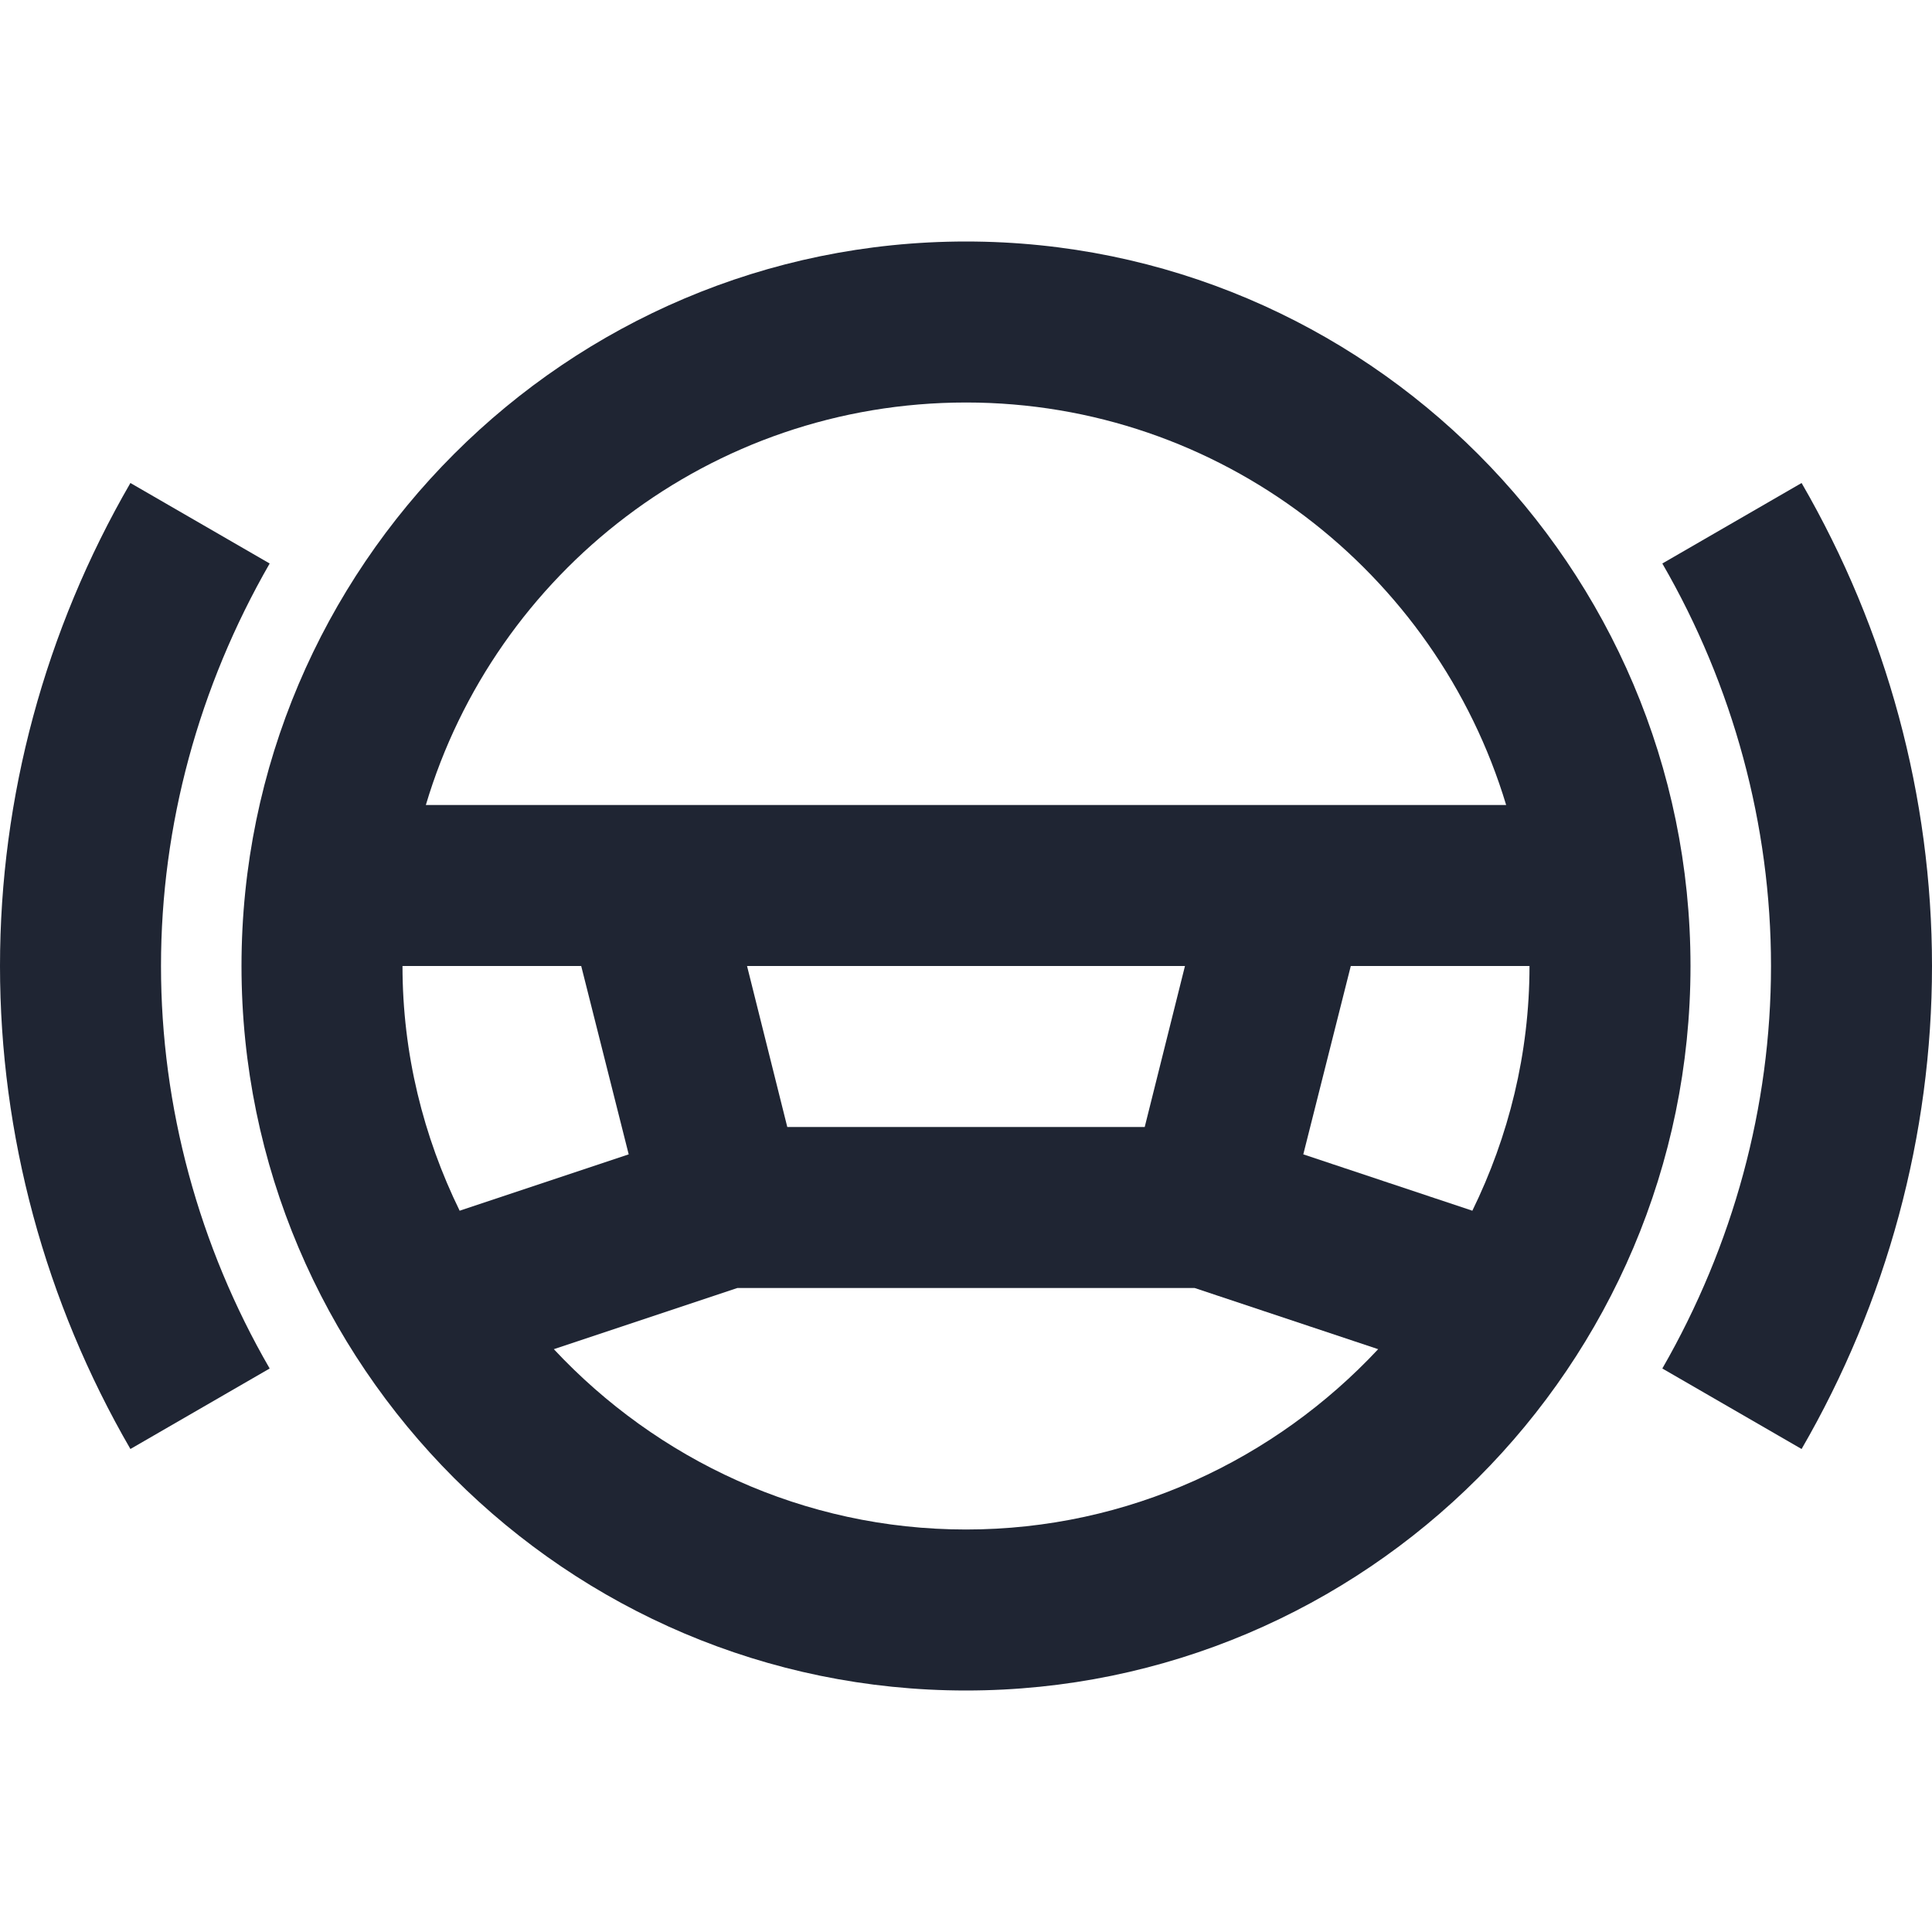
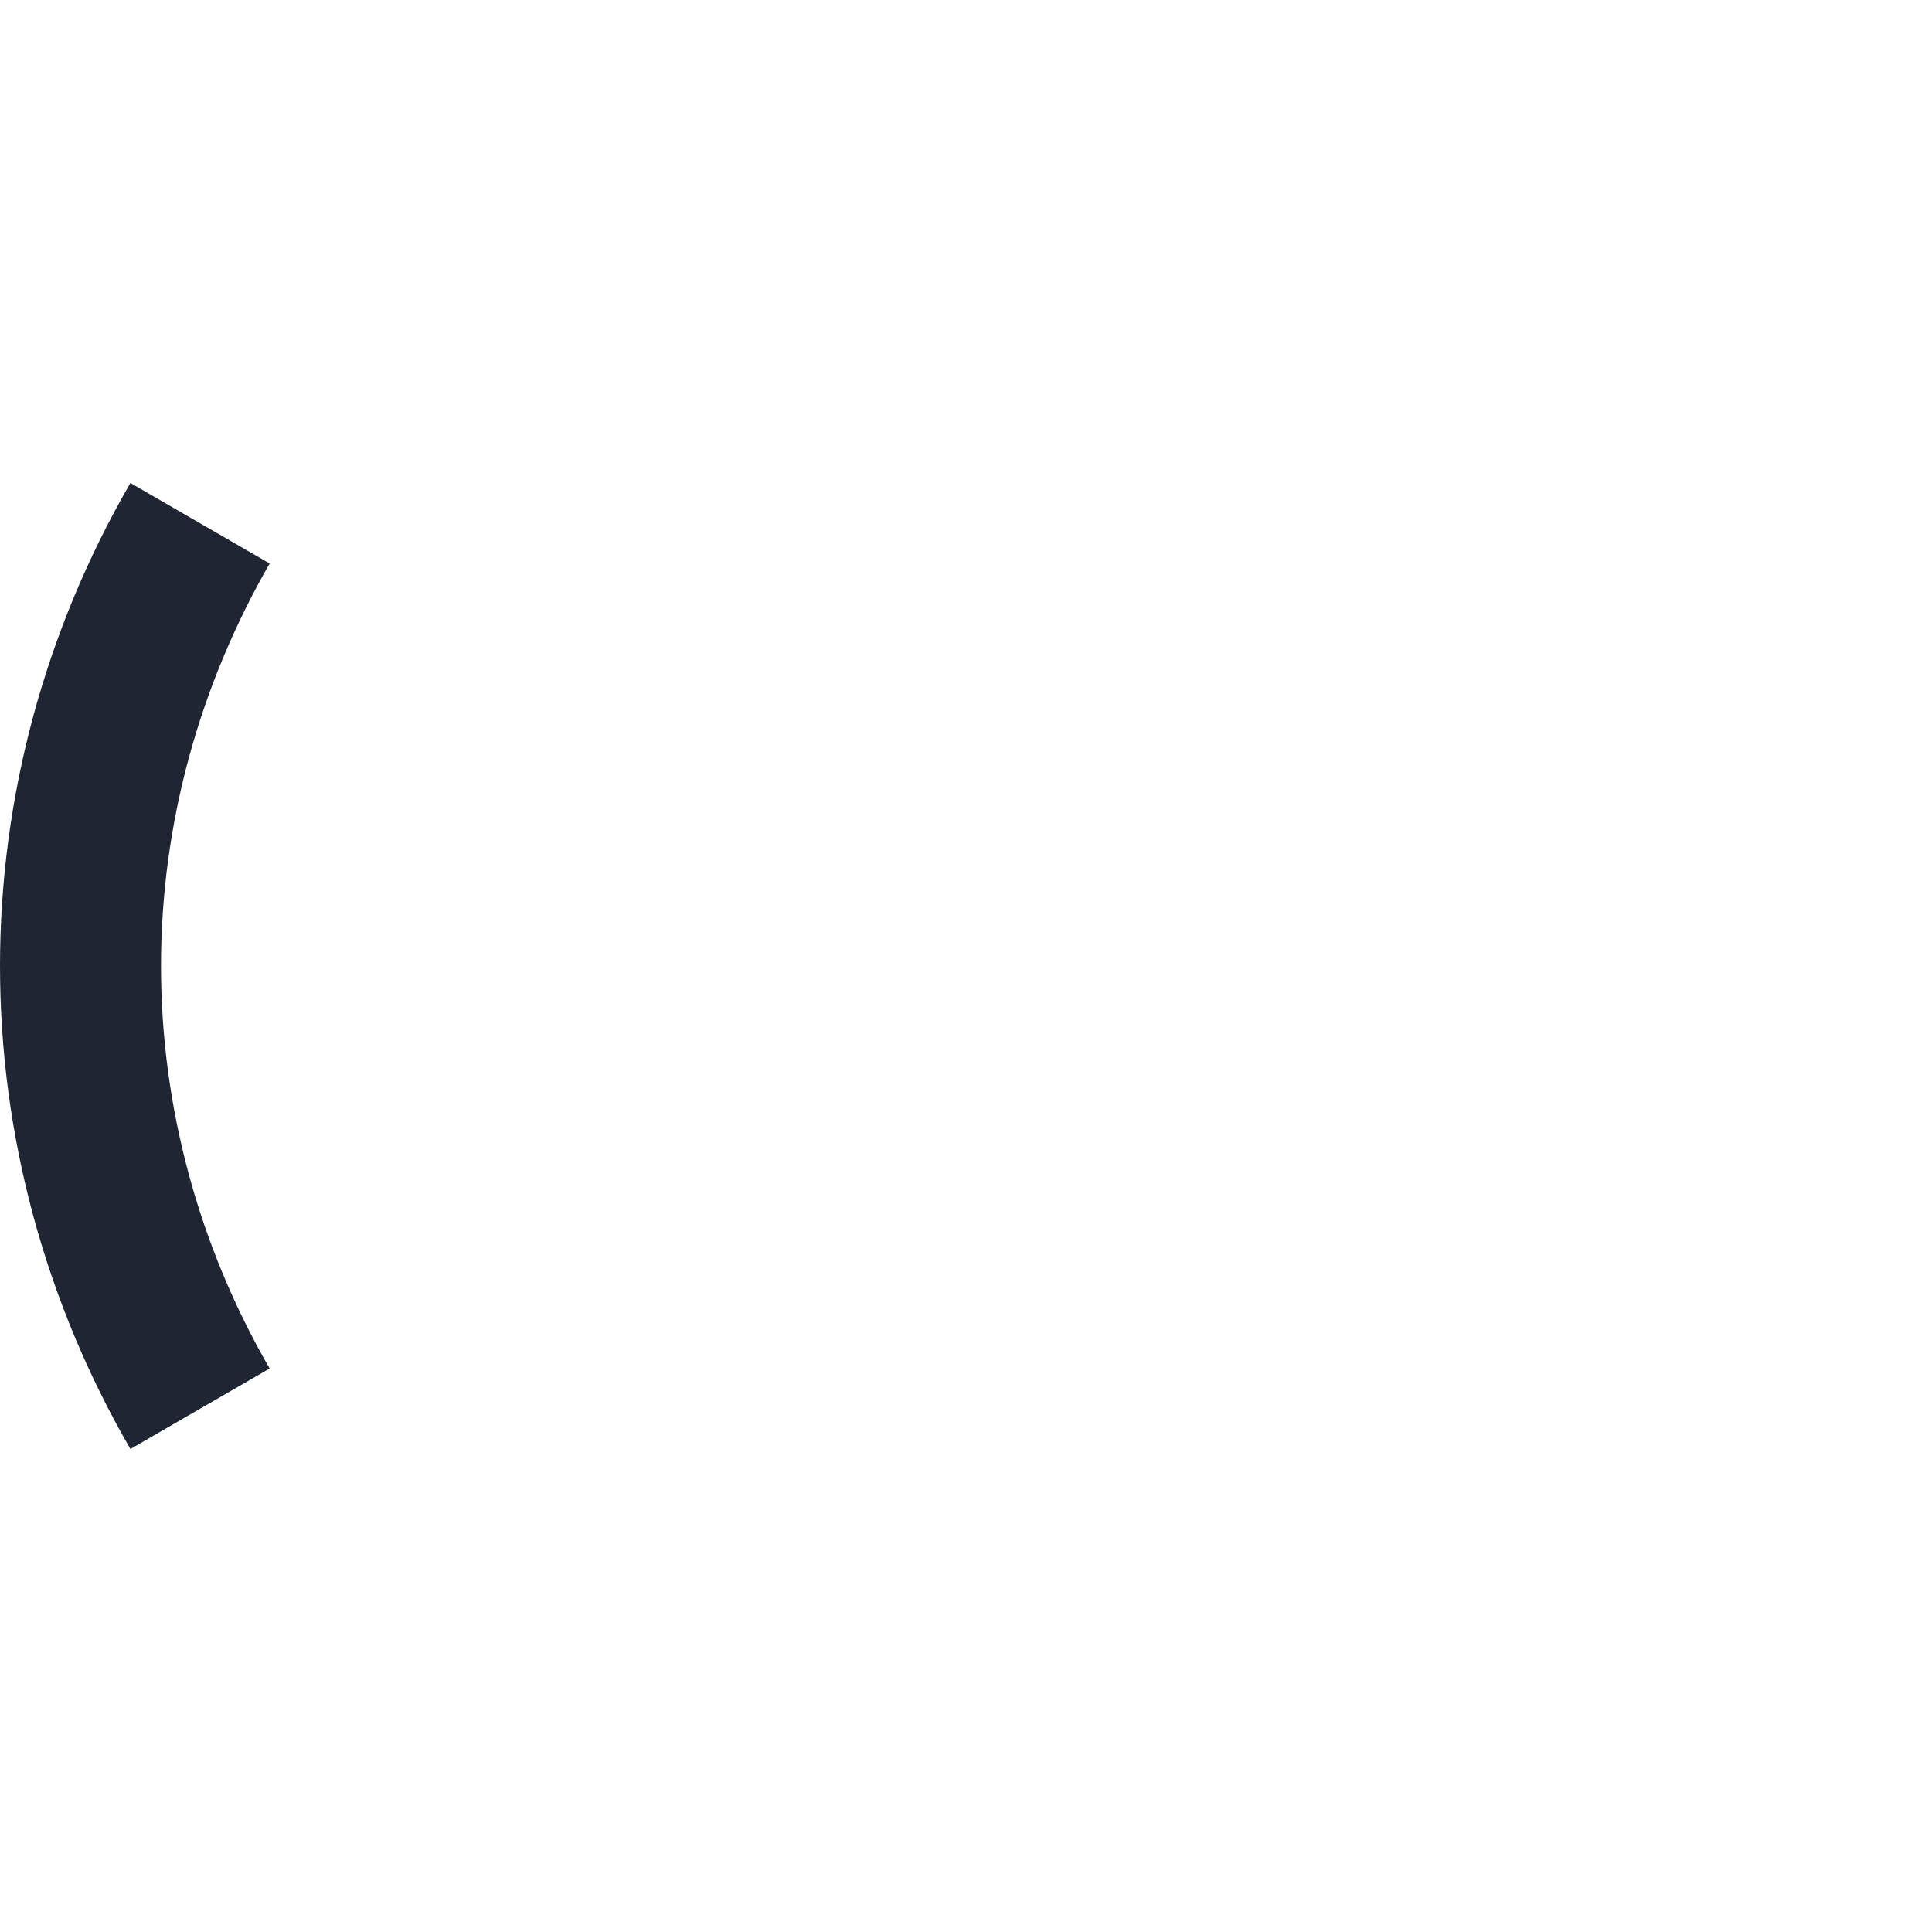
<svg xmlns="http://www.w3.org/2000/svg" id="icon" width="24" height="24" viewBox="0 0 24 24">
-   <path d="m12,3C7.04,3,3,7.04,3,12s4.04,9,9,9,9-4.04,9-9S16.96,3,12,3Zm0,2c3.16,0,5.84,2.11,6.71,5H5.29c.86-2.89,3.54-5,6.71-5Zm2.22,9h-4.44l-.5-2h5.44l-.5,2Zm-9.22-2h2.22l.59,2.34-2.1.7c-.45-.92-.71-1.95-.71-3.04Zm7,7c-2.02,0-3.84-.87-5.12-2.24l2.28-.76h5.68l2.28.76c-1.28,1.37-3.1,2.24-5.12,2.24Zm6.29-3.96l-2.1-.7.59-2.34h2.22c0,1.09-.26,2.12-.71,3.04Z" fill="#1f2533" />
  <path d="m3.35,7l-1.73-1c-1.06,1.83-1.62,3.9-1.62,6s.56,4.17,1.62,6l1.73-1c-.88-1.52-1.35-3.25-1.35-5s.47-3.47,1.35-5Z" fill="#1f2533" />
-   <path d="m22.38,6l-1.73,1c.88,1.52,1.35,3.25,1.35,5s-.47,3.47-1.35,5l1.73,1c1.06-1.83,1.62-3.9,1.62-6s-.56-4.17-1.62-6Z" fill="#1f2533" />
</svg>